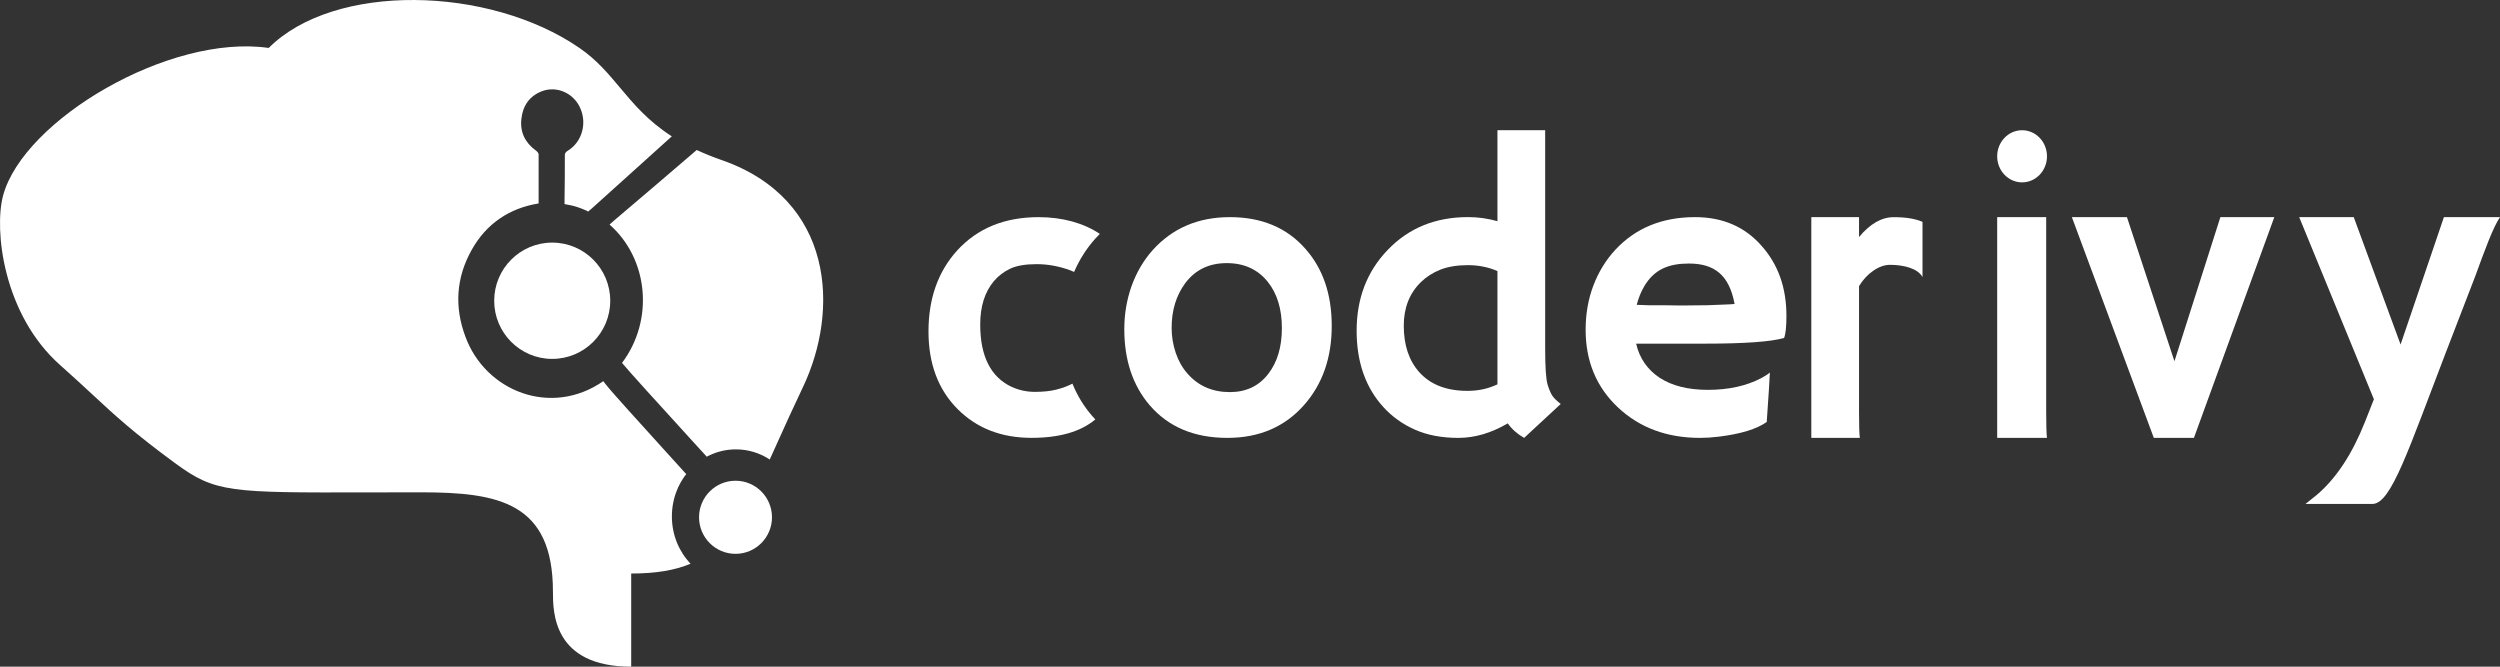
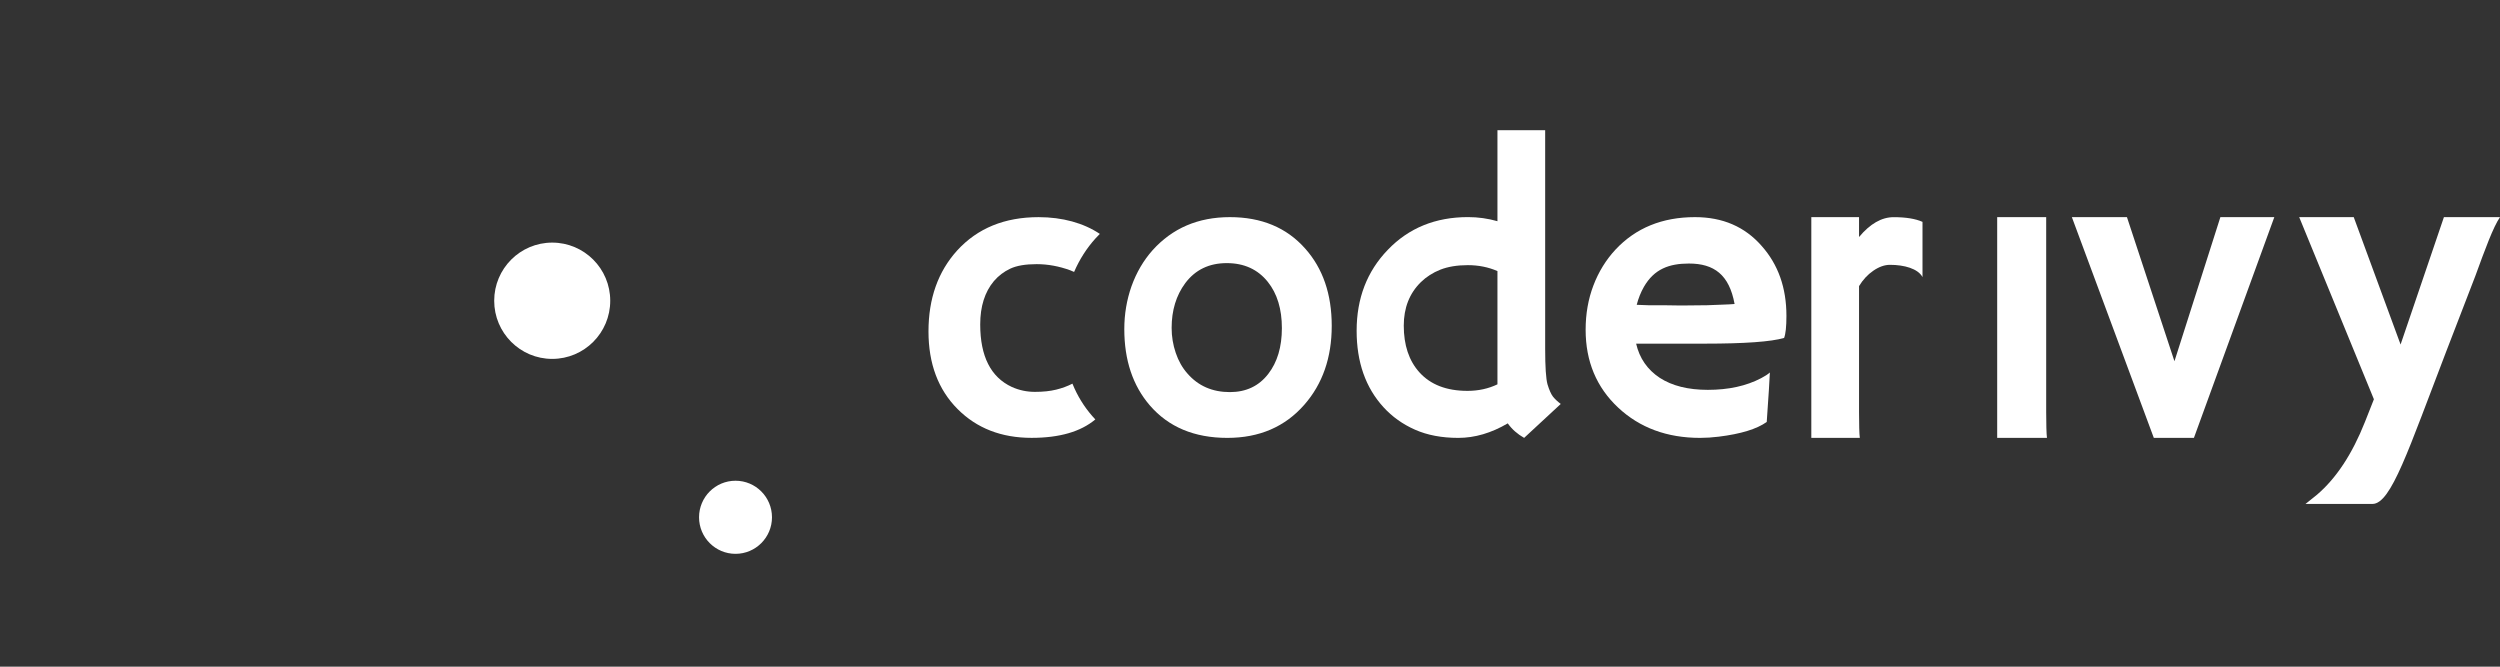
<svg xmlns="http://www.w3.org/2000/svg" width="150" height="40" viewBox="0 0 150 40" fill="none">
  <rect x="0" y="0" width="150" height="40" fill="#333333" stroke="none" />
-   <path fill-rule="evenodd" clip-rule="evenodd" d="M37.872 34.411V40C33.177 40 33.177 36.717 33.177 35.509C33.177 30.151 29.932 29.539 25.255 29.539C24.085 29.539 23.028 29.541 22.071 29.544H22.07C13.799 29.563 12.927 29.565 10.533 27.809C8.024 25.97 6.933 24.958 5.551 23.675L5.551 23.675L5.551 23.675C4.991 23.156 4.383 22.592 3.614 21.91C0.188 18.877 -0.371 13.779 0.189 11.721C1.416 7.206 10.156 2.014 16.123 2.877C20.044 -1.052 29.329 -0.864 34.767 2.877C35.796 3.584 36.486 4.408 37.201 5.26C38.022 6.239 38.874 7.256 40.308 8.181C40.14 8.332 39.973 8.483 39.807 8.633L38.854 9.492C37.724 10.509 36.593 11.527 35.464 12.547C35.429 12.567 35.285 12.698 35.285 12.698C35.285 12.698 35.214 12.64 35.105 12.602C34.802 12.471 34.481 12.357 34.159 12.301C34.053 12.283 33.873 12.245 33.873 12.245V11.922C33.89 11.071 33.89 10.239 33.89 9.407C33.873 9.218 33.928 9.123 34.088 9.03C34.91 8.519 35.23 7.422 34.819 6.495C34.427 5.587 33.408 5.134 32.515 5.473C31.781 5.757 31.37 6.324 31.282 7.137C31.193 7.932 31.513 8.556 32.121 9.009C32.211 9.067 32.317 9.181 32.317 9.256V12.206C30.583 12.489 29.19 13.398 28.295 15.004C27.366 16.669 27.259 18.408 27.919 20.186C29.117 23.477 33.067 25.047 36.197 22.87L36.211 22.888C36.275 22.975 36.326 23.045 36.392 23.117C36.64 23.451 38.432 25.425 40.066 27.226L40.075 27.235C40.457 27.656 40.831 28.068 41.174 28.446C41.509 28.015 41.928 27.658 42.405 27.402C42.083 27.048 41.733 26.665 41.373 26.271C39.629 24.357 37.64 22.175 37.322 21.774C39.254 19.204 38.913 15.534 36.573 13.473L36.626 13.428L36.626 13.428C36.691 13.373 36.747 13.325 36.804 13.266C38.479 11.847 40.141 10.429 41.803 9C42.256 9.211 42.755 9.414 43.308 9.607C50.062 11.965 50.375 18.621 48.173 23.234C47.596 24.442 47.1 25.544 46.649 26.543C46.489 26.898 46.335 27.24 46.185 27.57C45.595 27.184 44.899 26.962 44.154 26.962C42.033 26.962 40.313 28.763 40.313 30.984C40.313 32.092 40.741 33.096 41.433 33.823C40.493 34.22 39.348 34.411 37.872 34.411Z" fill="white" />
  <path d="M111.542 24.729C111.542 25.433 111.557 26.061 111.589 26.273H108.679V13.028H111.542V14.221C112.204 13.427 112.897 13.03 113.621 13.03C114.354 13.03 114.93 13.124 115.35 13.312V16.625C115.078 16.118 114.256 15.89 113.399 15.89C113.072 15.89 112.737 16.009 112.395 16.246C112.06 16.475 111.775 16.782 111.542 17.167V24.729Z" fill="white" />
  <path d="M95.138 19.786C95.138 18.829 95.294 17.942 95.606 17.124C95.918 16.307 96.359 15.591 96.928 14.978C98.144 13.678 99.735 13.028 101.7 13.028C103.361 13.028 104.694 13.604 105.7 14.757C106.691 15.869 107.186 17.267 107.186 18.952C107.186 19.598 107.139 20.039 107.046 20.276C106.266 20.505 104.679 20.619 102.285 20.619H98.168C98.37 21.494 98.842 22.177 99.583 22.668C100.324 23.15 101.287 23.391 102.472 23.391C103.712 23.391 104.776 23.158 105.665 22.692C105.899 22.57 106.075 22.455 106.192 22.349C106.176 22.692 106.157 23.044 106.133 23.404L106.004 25.317C105.412 25.742 104.453 26.036 103.127 26.2C102.737 26.249 102.363 26.273 102.004 26.273C100.024 26.273 98.386 25.668 97.091 24.458C95.789 23.24 95.138 21.682 95.138 19.786ZM104.075 18.24C103.755 16.482 102.842 15.812 101.337 15.812C100.152 15.812 99.252 16.139 98.635 17.21C98.448 17.537 98.304 17.897 98.203 18.289C98.39 18.297 98.62 18.306 98.893 18.314H99.758C100.047 18.322 100.324 18.326 100.589 18.326H101.256C101.653 18.326 102.043 18.322 102.425 18.314L103.384 18.277C103.642 18.269 103.872 18.257 104.075 18.24Z" fill="white" />
  <path d="M90.466 25.402C89.477 25.983 88.487 26.273 87.498 26.273C86.508 26.273 85.644 26.11 84.904 25.783C84.164 25.456 83.532 25.006 83.01 24.433C81.935 23.256 81.398 21.727 81.398 19.846C81.398 17.9 82.021 16.281 83.268 14.989C84.522 13.681 86.127 13.026 88.082 13.026C88.682 13.026 89.27 13.108 89.847 13.272V7.813H92.71V20.925C92.71 22.013 92.757 22.724 92.85 23.06C92.951 23.395 93.06 23.64 93.177 23.796C93.302 23.951 93.458 24.098 93.645 24.237L91.448 26.273C91.043 26.044 90.715 25.754 90.466 25.402ZM88.047 23.452C88.702 23.452 89.302 23.321 89.847 23.06V16.265C89.302 16.027 88.709 15.909 88.07 15.909C87.432 15.909 86.882 15.999 86.423 16.179C85.971 16.358 85.581 16.608 85.254 16.927C84.569 17.597 84.226 18.468 84.226 19.539C84.226 20.709 84.537 21.641 85.161 22.336C85.831 23.08 86.793 23.452 88.047 23.452Z" fill="white" />
  <path d="M138.33 30.236L139.01 29.692C140.171 28.703 141.133 27.244 141.897 25.316L142.434 23.956L137.952 13.028H141.224L144.035 20.671L146.635 13.028H150C149.595 13.616 149.106 14.952 148.522 16.553L146.769 21.1C144.517 26.949 143.472 30.236 142.347 30.236H138.33Z" fill="white" />
  <path d="M124.312 13.028H127.617L130.467 21.674L133.223 13.028H136.459L131.635 26.273H129.229L124.312 13.028Z" fill="white" />
  <path d="M122.771 24.718C122.771 25.421 122.787 26.061 122.818 26.273H119.831V13.028H122.771V24.718Z" fill="white" />
  <path fill-rule="evenodd" clip-rule="evenodd" d="M64.346 23.019C64.054 23.17 63.728 23.29 63.369 23.378C63.01 23.468 62.584 23.512 62.093 23.512C61.608 23.512 61.148 23.414 60.711 23.218C59.446 22.63 58.813 21.379 58.813 19.466C58.813 18.387 59.086 17.521 59.633 16.867C59.906 16.548 60.234 16.299 60.617 16.119C60.999 15.939 61.526 15.849 62.198 15.849C62.869 15.849 63.541 15.972 64.212 16.217C64.289 16.244 64.367 16.277 64.446 16.316C64.774 15.56 65.203 14.889 65.732 14.303C65.817 14.21 65.903 14.121 65.99 14.034C65.017 13.382 63.748 13.029 62.315 13.029C60.277 13.029 58.649 13.695 57.431 15.028C56.283 16.295 55.709 17.913 55.709 19.883C55.709 21.82 56.291 23.373 57.455 24.542C58.602 25.695 60.082 26.271 61.893 26.271C63.568 26.271 64.844 25.902 65.72 25.165C65.659 25.101 65.6 25.036 65.542 24.97C65.035 24.39 64.637 23.74 64.346 23.019Z" fill="white" />
  <path d="M67.458 19.749C67.458 18.849 67.603 17.991 67.891 17.173C68.187 16.348 68.608 15.628 69.153 15.015C70.345 13.69 71.891 13.028 73.792 13.028C75.686 13.028 77.189 13.653 78.303 14.905C79.371 16.098 79.904 17.648 79.904 19.552C79.904 21.458 79.355 23.035 78.257 24.287C77.096 25.611 75.557 26.273 73.641 26.273C71.662 26.273 70.111 25.623 68.989 24.323C67.969 23.138 67.458 21.613 67.458 19.749ZM70.298 19.675C70.298 20.19 70.38 20.689 70.544 21.171C70.707 21.654 70.941 22.067 71.245 22.41C71.891 23.154 72.741 23.526 73.792 23.526C74.766 23.526 75.534 23.162 76.095 22.435C76.64 21.732 76.913 20.816 76.913 19.688C76.913 18.543 76.632 17.619 76.071 16.916C75.471 16.164 74.649 15.787 73.606 15.787C72.546 15.787 71.716 16.188 71.116 16.989C70.571 17.725 70.298 18.62 70.298 19.675Z" fill="white" />
  <ellipse cx="44.131" cy="31.037" rx="2.188" ry="2.193" fill="white" />
  <ellipse cx="33.133" cy="18.045" rx="3.481" ry="3.489" fill="white" />
-   <ellipse cx="121.325" cy="9.378" rx="1.494" ry="1.564" fill="white" />
</svg>